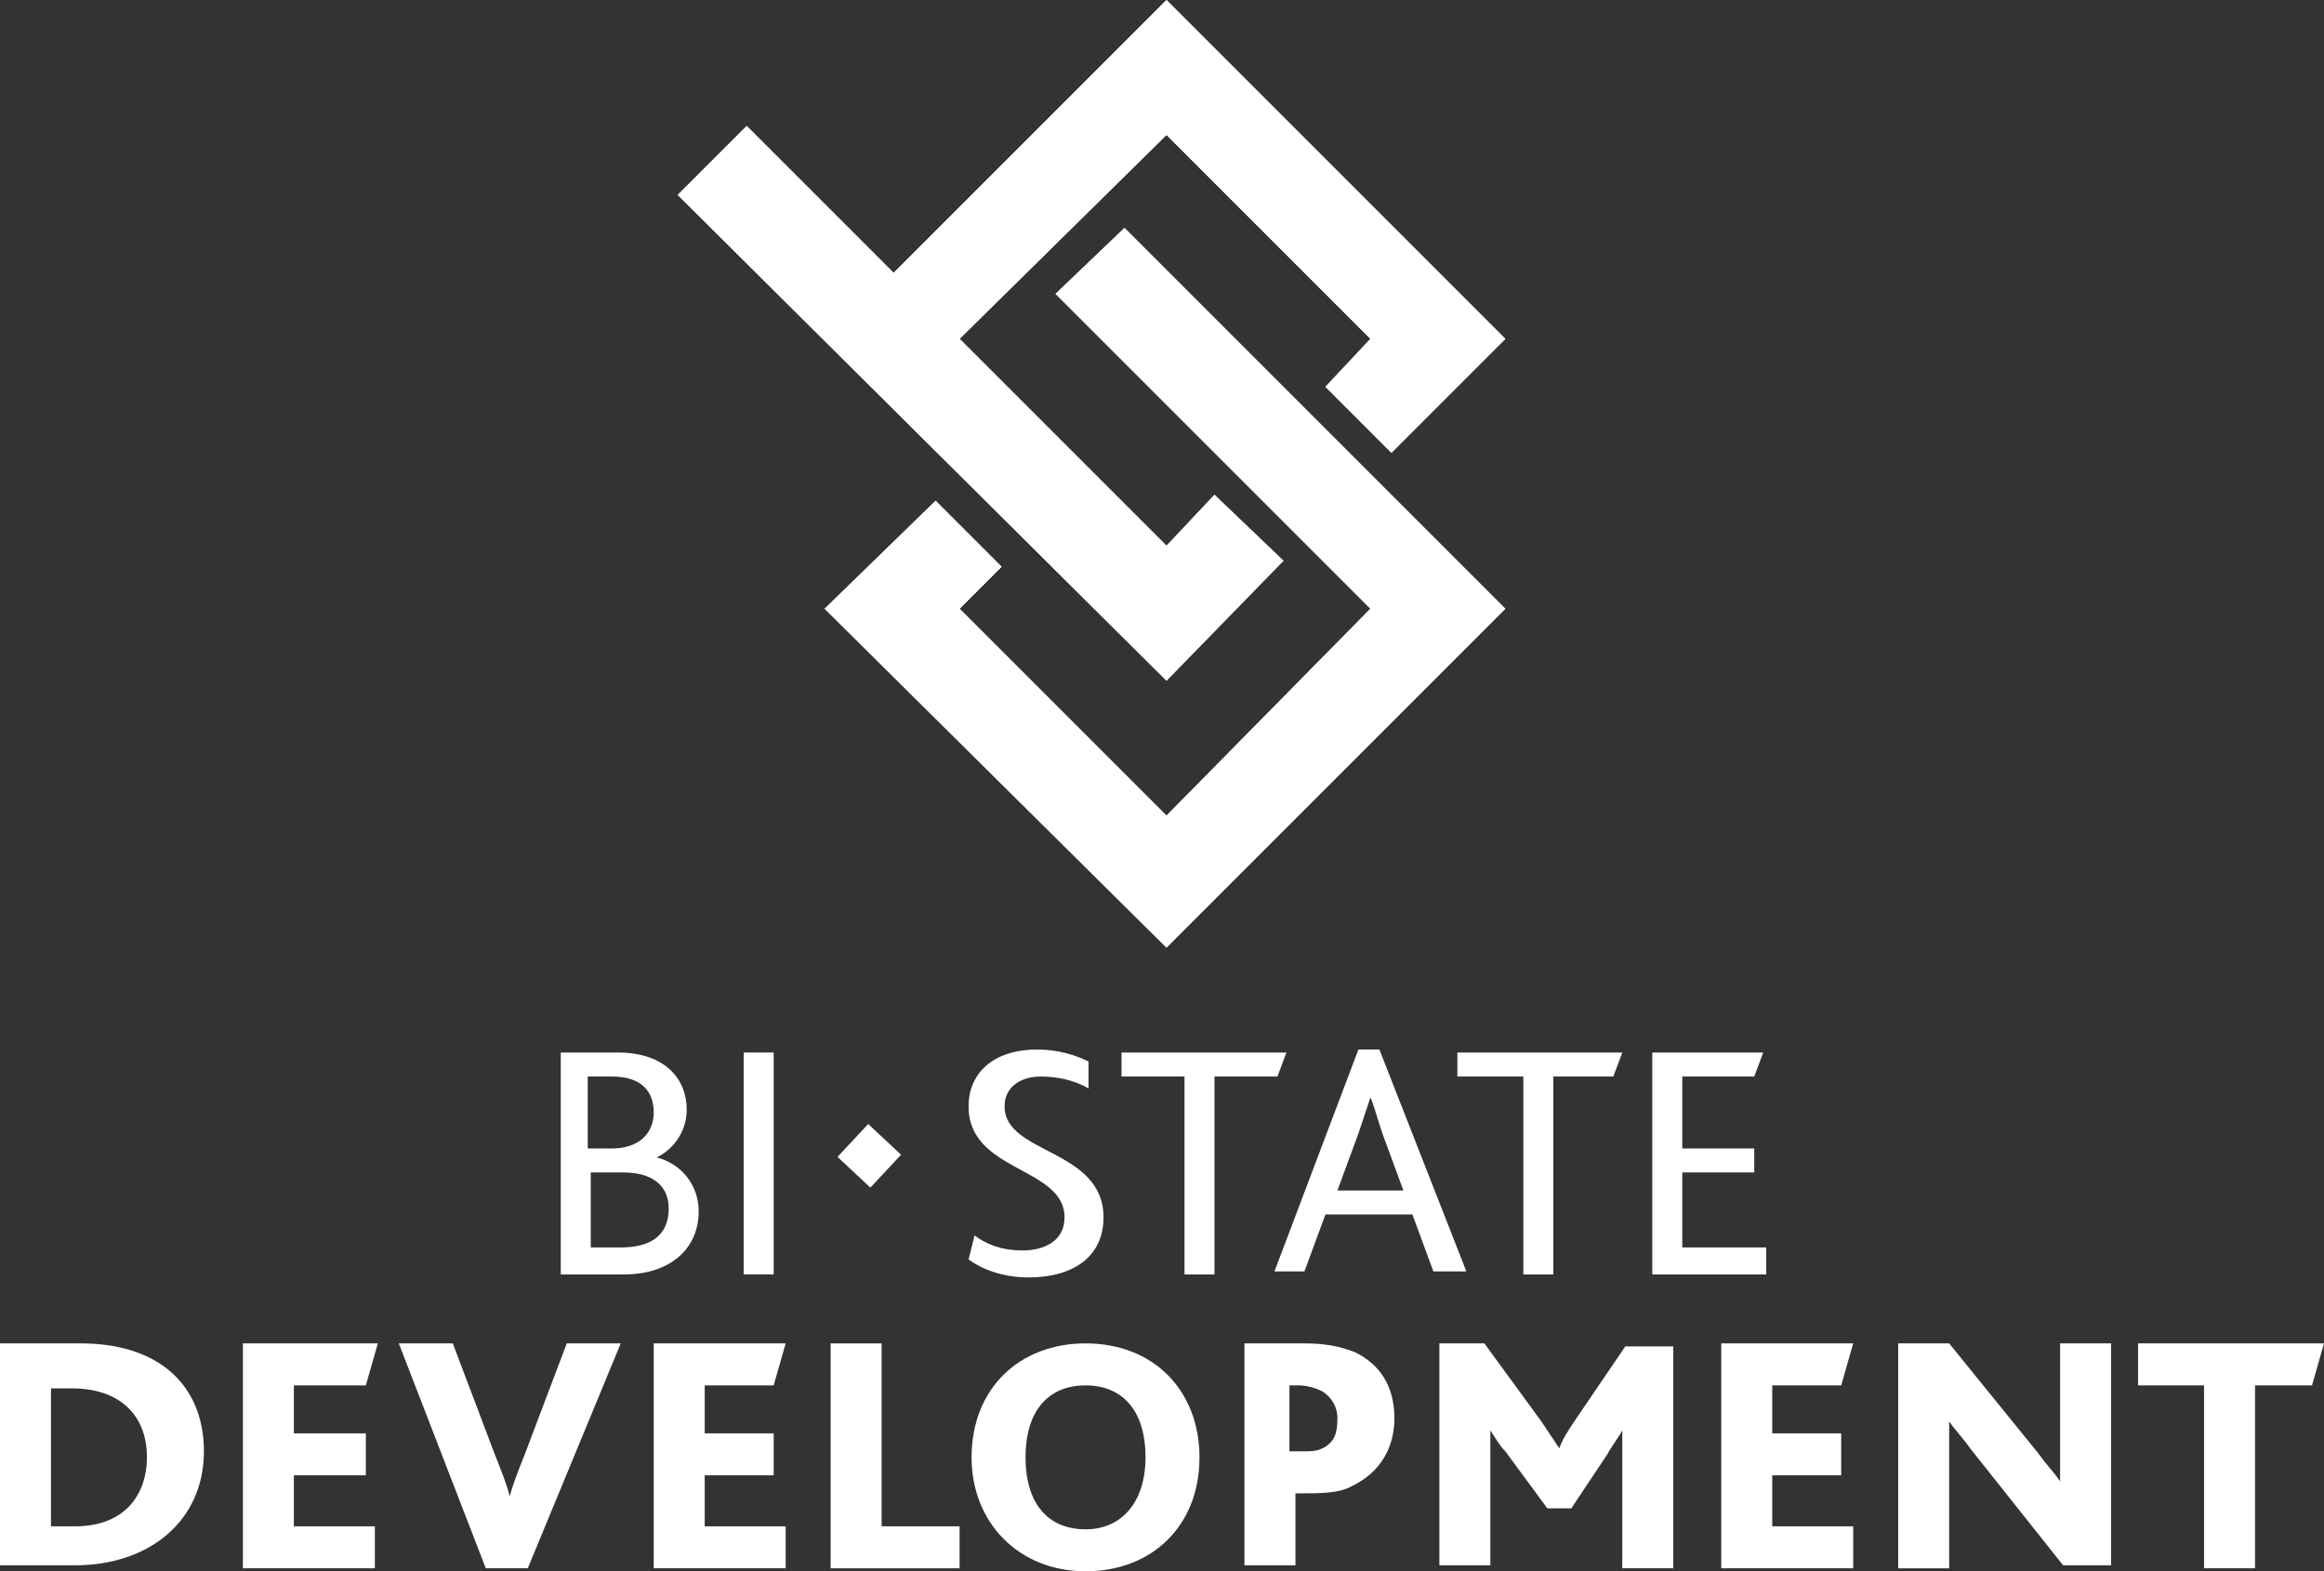
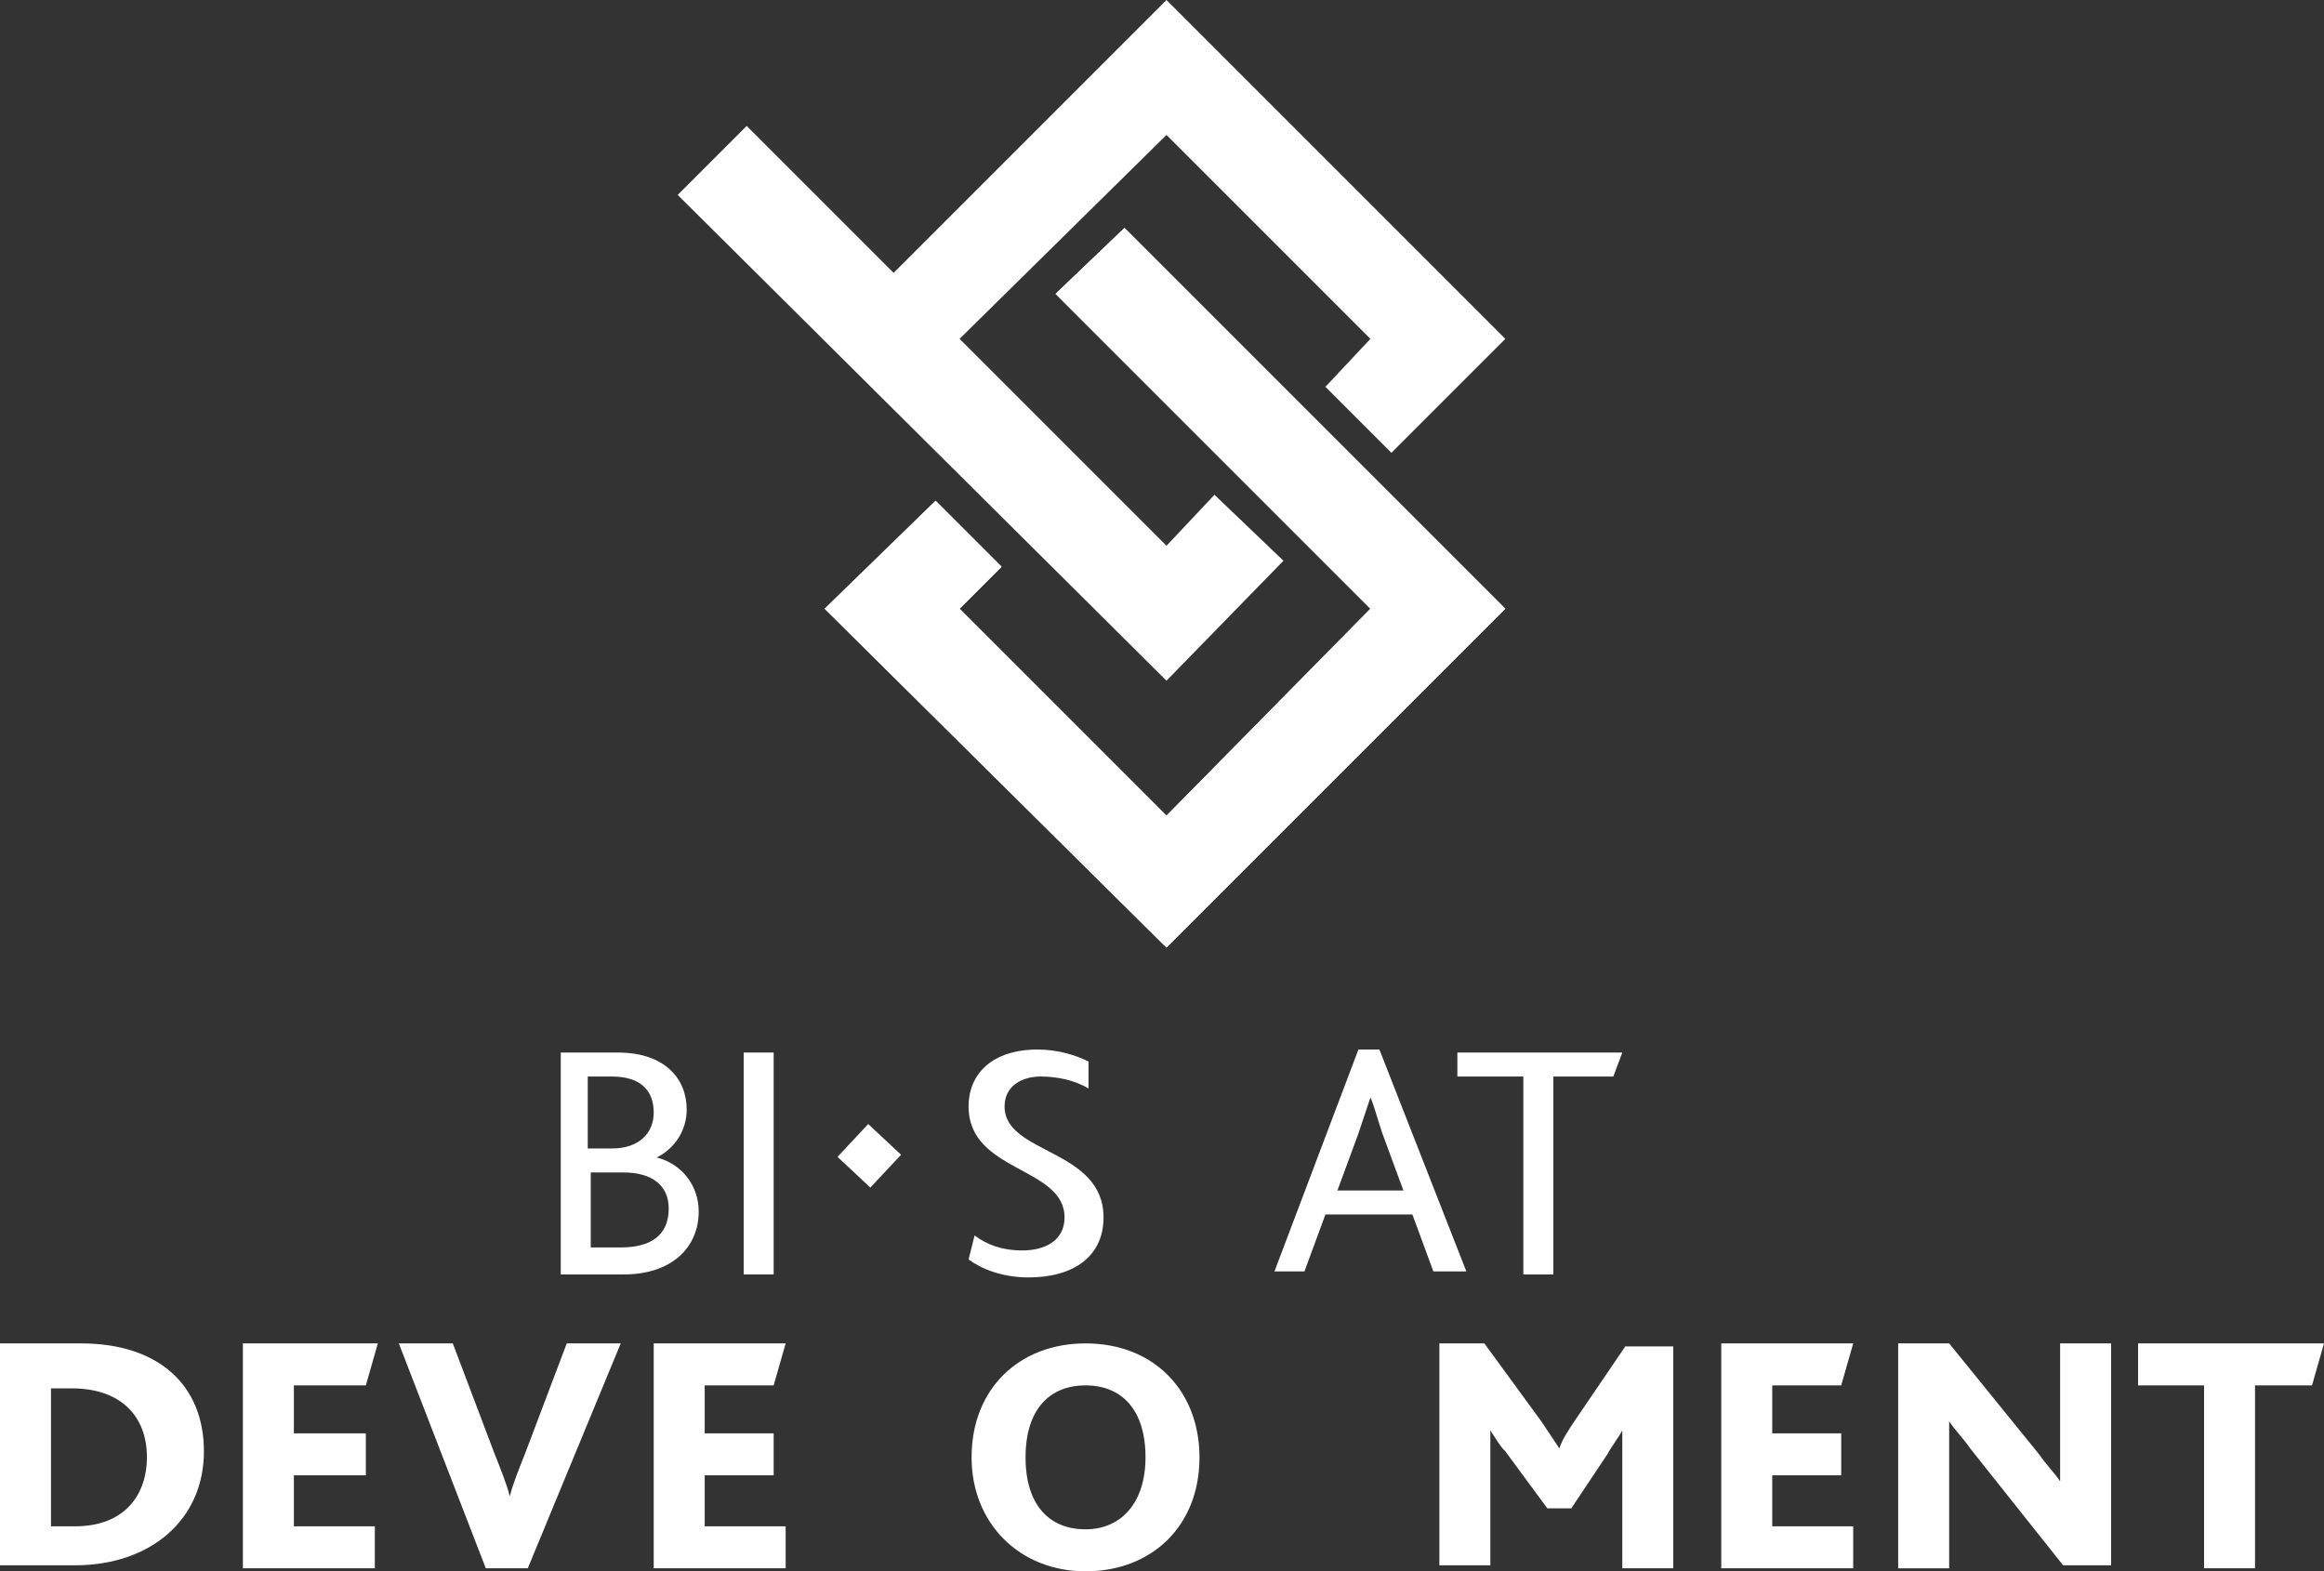
<svg xmlns="http://www.w3.org/2000/svg" xmlns:xlink="http://www.w3.org/1999/xlink" version="1.1" id="Layer_1" x="0px" y="0px" viewBox="0 0 77.5 52.4" style="enable-background:new 0 0 77.5 52.4;" xml:space="preserve">
  <rect x="0" y="0" width="77.5" height="52.4" fill="#333333" stroke="none" />
  <style type="text/css">
	.st0{clip-path:url(#SVGID_2_);fill:#FFFFFF;}
	.st1{clip-path:url(#SVGID_4_);fill:#FFFFFF;}
	.st2{fill:#FFFFFF;}
</style>
  <g>
    <g>
      <g>
        <defs>
          <polygon id="SVGID_1_" points="35.2,9.8 45.7,20.3 38.9,27.2 32,20.3 33.4,18.9 31.2,16.7 27.5,20.3 38.9,31.6 50.2,20.3       37.5,7.6     " />
        </defs>
        <use xlink:href="#SVGID_1_" style="overflow:visible;fill:#FFFFFF;" />
        <clipPath id="SVGID_2_">
          <use xlink:href="#SVGID_1_" style="overflow:visible;" />
        </clipPath>
        <rect x="27.5" y="7.6" class="st0" width="22.7" height="24.1" />
      </g>
      <g>
        <defs>
          <polygon id="SVGID_3_" points="29.8,9.1 24.9,4.2 22.6,6.5 38.9,22.7 42.8,18.7 40.5,16.5 38.9,18.2 32,11.3 38.9,4.5       45.7,11.3 44.2,12.9 46.4,15.1 50.2,11.3 38.9,0     " />
        </defs>
        <use xlink:href="#SVGID_3_" style="overflow:visible;fill:#FFFFFF;" />
        <clipPath id="SVGID_4_">
          <use xlink:href="#SVGID_3_" style="overflow:visible;" />
        </clipPath>
-         <rect x="22.6" class="st1" width="27.6" height="22.7" />
      </g>
    </g>
    <g>
      <g>
        <path class="st2" d="M0,44.8h2.7c2.6,0,4.1,1.4,4.1,3.6c0,2.3-1.8,3.8-4.3,3.8H0V44.8z M2.5,50.9c1.7,0,2.4-1.1,2.4-2.3     c0-1.4-0.9-2.3-2.5-2.3H1.7v4.6H2.5z" />
        <polygon class="st2" points="8.1,44.8 12.6,44.8 12.2,46.2 9.8,46.2 9.8,47.8 12.2,47.8 12.2,49.2 9.8,49.2 9.8,50.9 12.5,50.9      12.5,52.3 8.1,52.3    " />
        <path class="st2" d="M13.3,44.8h1.8l1.4,3.7c0.2,0.5,0.4,1,0.5,1.4h0c0.1-0.4,0.3-0.9,0.5-1.4l1.4-3.7h1.8l-3.1,7.5h-1.4     L13.3,44.8z" />
        <polygon class="st2" points="21.8,44.8 26.2,44.8 25.8,46.2 23.5,46.2 23.5,47.8 25.8,47.8 25.8,49.2 23.5,49.2 23.5,50.9      26.2,50.9 26.2,52.3 21.8,52.3    " />
-         <polygon class="st2" points="27.7,44.8 29.4,44.8 29.4,50.9 32,50.9 32,52.3 27.7,52.3    " />
        <path class="st2" d="M32.4,48.6c0-2.3,1.6-3.8,3.8-3.8c2.3,0,3.8,1.6,3.8,3.8c0,2.3-1.6,3.8-3.8,3.8C34,52.4,32.4,50.8,32.4,48.6      M38.2,48.6c0-1.6-0.8-2.4-2-2.4s-2,0.8-2,2.4c0,1.6,0.8,2.4,2,2.4S38.2,50.1,38.2,48.6" />
-         <path class="st2" d="M41.4,44.8h2.1c0.7,0,1.2,0.1,1.7,0.3c0.8,0.4,1.3,1.1,1.3,2.2c0,0.9-0.4,1.8-1.5,2.3     c-0.4,0.2-1,0.2-1.6,0.2h-0.2v2.4h-1.7V44.8z M43.4,48.4c0.3,0,0.5,0,0.7-0.1c0.4-0.2,0.5-0.5,0.5-1c0-0.4-0.2-0.7-0.5-0.9     c-0.2-0.1-0.5-0.2-0.8-0.2h-0.3v2.2H43.4z" />
        <path class="st2" d="M47.9,44.8h1.6l1.9,2.6c0.2,0.3,0.4,0.6,0.6,0.9h0c0.1-0.3,0.3-0.6,0.5-0.9l1.7-2.5h1.6v7.4h-1.7v-3.8     c0-0.3,0-0.6,0-0.8h0c-0.1,0.2-0.4,0.6-0.5,0.8l-1.2,1.8h-0.8l-1.4-1.9c-0.2-0.2-0.3-0.4-0.5-0.7h0c0,0.2,0,0.5,0,0.7v3.8h-1.7     V44.8z" />
        <polygon class="st2" points="57.4,44.8 61.8,44.8 61.4,46.2 59.1,46.2 59.1,47.8 61.4,47.8 61.4,49.2 59.1,49.2 59.1,50.9      61.8,50.9 61.8,52.3 57.4,52.3    " />
        <path class="st2" d="M63.3,44.8H65l3,3.7c0.2,0.3,0.5,0.6,0.7,0.9h0c0-0.4,0-0.9,0-1.2v-3.4h1.7v7.4h-1.6l-3.1-3.9     c-0.2-0.3-0.5-0.6-0.7-0.9h0c0,0.2,0,0.7,0,1.1v3.8h-1.7V44.8z" />
        <polygon class="st2" points="73.5,46.2 71.3,46.2 71.3,44.8 77.5,44.8 77.1,46.2 75.2,46.2 75.2,52.3 73.5,52.3    " />
      </g>
      <g>
        <path class="st2" d="M18.7,35.1h1.9c1.6,0,2.3,0.9,2.3,1.9c0,0.7-0.4,1.3-1,1.6v0c0.8,0.2,1.4,0.9,1.4,1.8c0,1.2-0.9,2.1-2.5,2.1     h-2.1V35.1z M20.4,38.3c0.9,0,1.4-0.5,1.4-1.2c0-0.7-0.4-1.2-1.4-1.2h-0.8v2.4H20.4z M20.7,41.6c1,0,1.6-0.4,1.6-1.3     c0-0.8-0.6-1.2-1.5-1.2h-1.1v2.5H20.7z" />
        <rect x="24.8" y="35.1" class="st2" width="1" height="7.4" />
        <path class="st2" d="M32.5,41.2c0.4,0.3,0.9,0.5,1.6,0.5c0.7,0,1.4-0.3,1.4-1.1c0-1.7-3.2-1.5-3.2-3.7c0-1.1,0.8-1.9,2.3-1.9     c0.7,0,1.3,0.2,1.7,0.4v0.9c-0.5-0.3-1.1-0.4-1.6-0.4c-0.6,0-1.2,0.3-1.2,1c0,1.6,3.3,1.4,3.3,3.7c0,1.3-1,2-2.5,2     c-0.9,0-1.6-0.3-2-0.6L32.5,41.2z" />
-         <polygon class="st2" points="39.5,35.9 37.4,35.9 37.4,35.1 42.9,35.1 42.6,35.9 40.5,35.9 40.5,42.5 39.5,42.5    " />
-         <path class="st2" d="M45.3,35H46l2.9,7.4h-1.1l-0.7-1.9h-2.9l-0.7,1.9h-1L45.3,35z M46.8,39.7l-0.7-1.9c-0.2-0.6-0.3-1-0.4-1.2h0     c-0.1,0.3-0.2,0.6-0.4,1.2l-0.7,1.9H46.8z" />
+         <path class="st2" d="M45.3,35H46l2.9,7.4h-1.1l-0.7-1.9h-2.9l-0.7,1.9h-1L45.3,35z M46.8,39.7l-0.7-1.9c-0.2-0.6-0.3-1-0.4-1.2h0     c-0.1,0.3-0.2,0.6-0.4,1.2l-0.7,1.9z" />
        <polygon class="st2" points="50.8,35.9 48.6,35.9 48.6,35.1 54.1,35.1 53.8,35.9 51.8,35.9 51.8,42.5 50.8,42.5    " />
-         <polygon class="st2" points="55.1,35.1 58.8,35.1 58.5,35.9 56.1,35.9 56.1,38.3 58.5,38.3 58.5,39.1 56.1,39.1 56.1,41.6      58.9,41.6 58.9,42.5 55.1,42.5    " />
        <g>
          <rect x="28.3" y="37.8" transform="matrix(0.683 -0.73 0.73 0.683 -18.994 33.421)" class="st2" width="1.5" height="1.5" />
        </g>
      </g>
    </g>
  </g>
</svg>